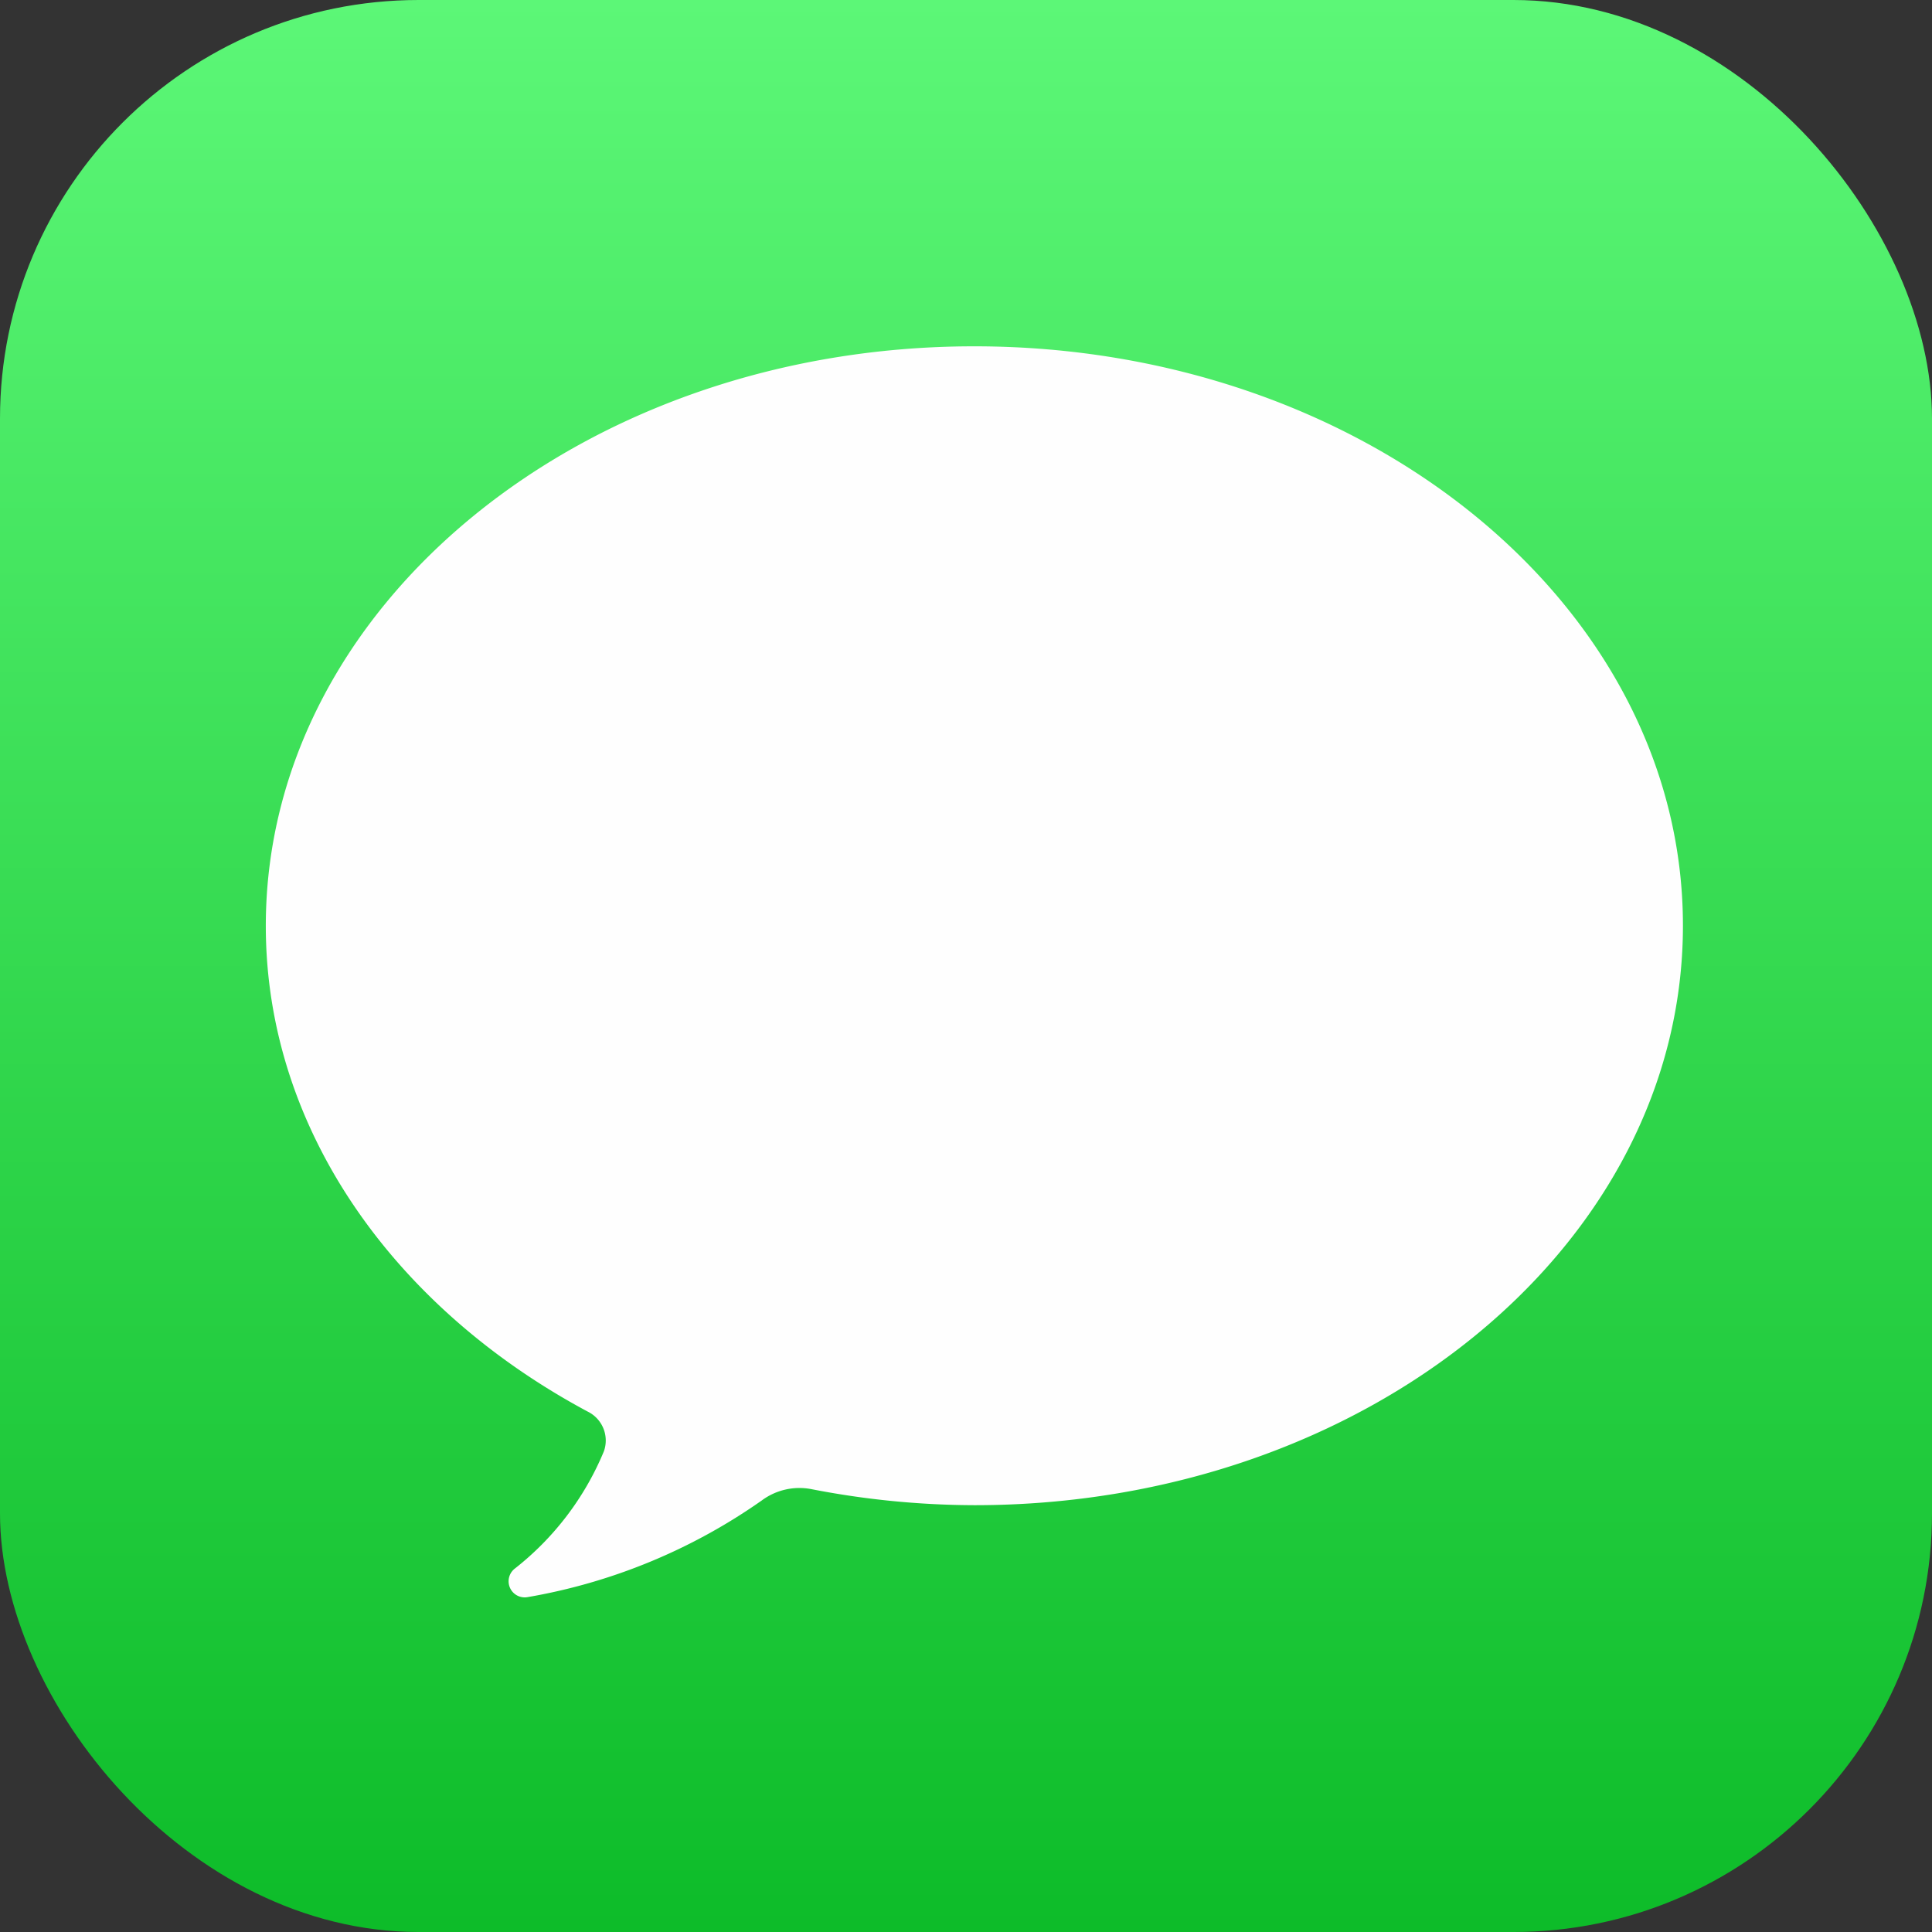
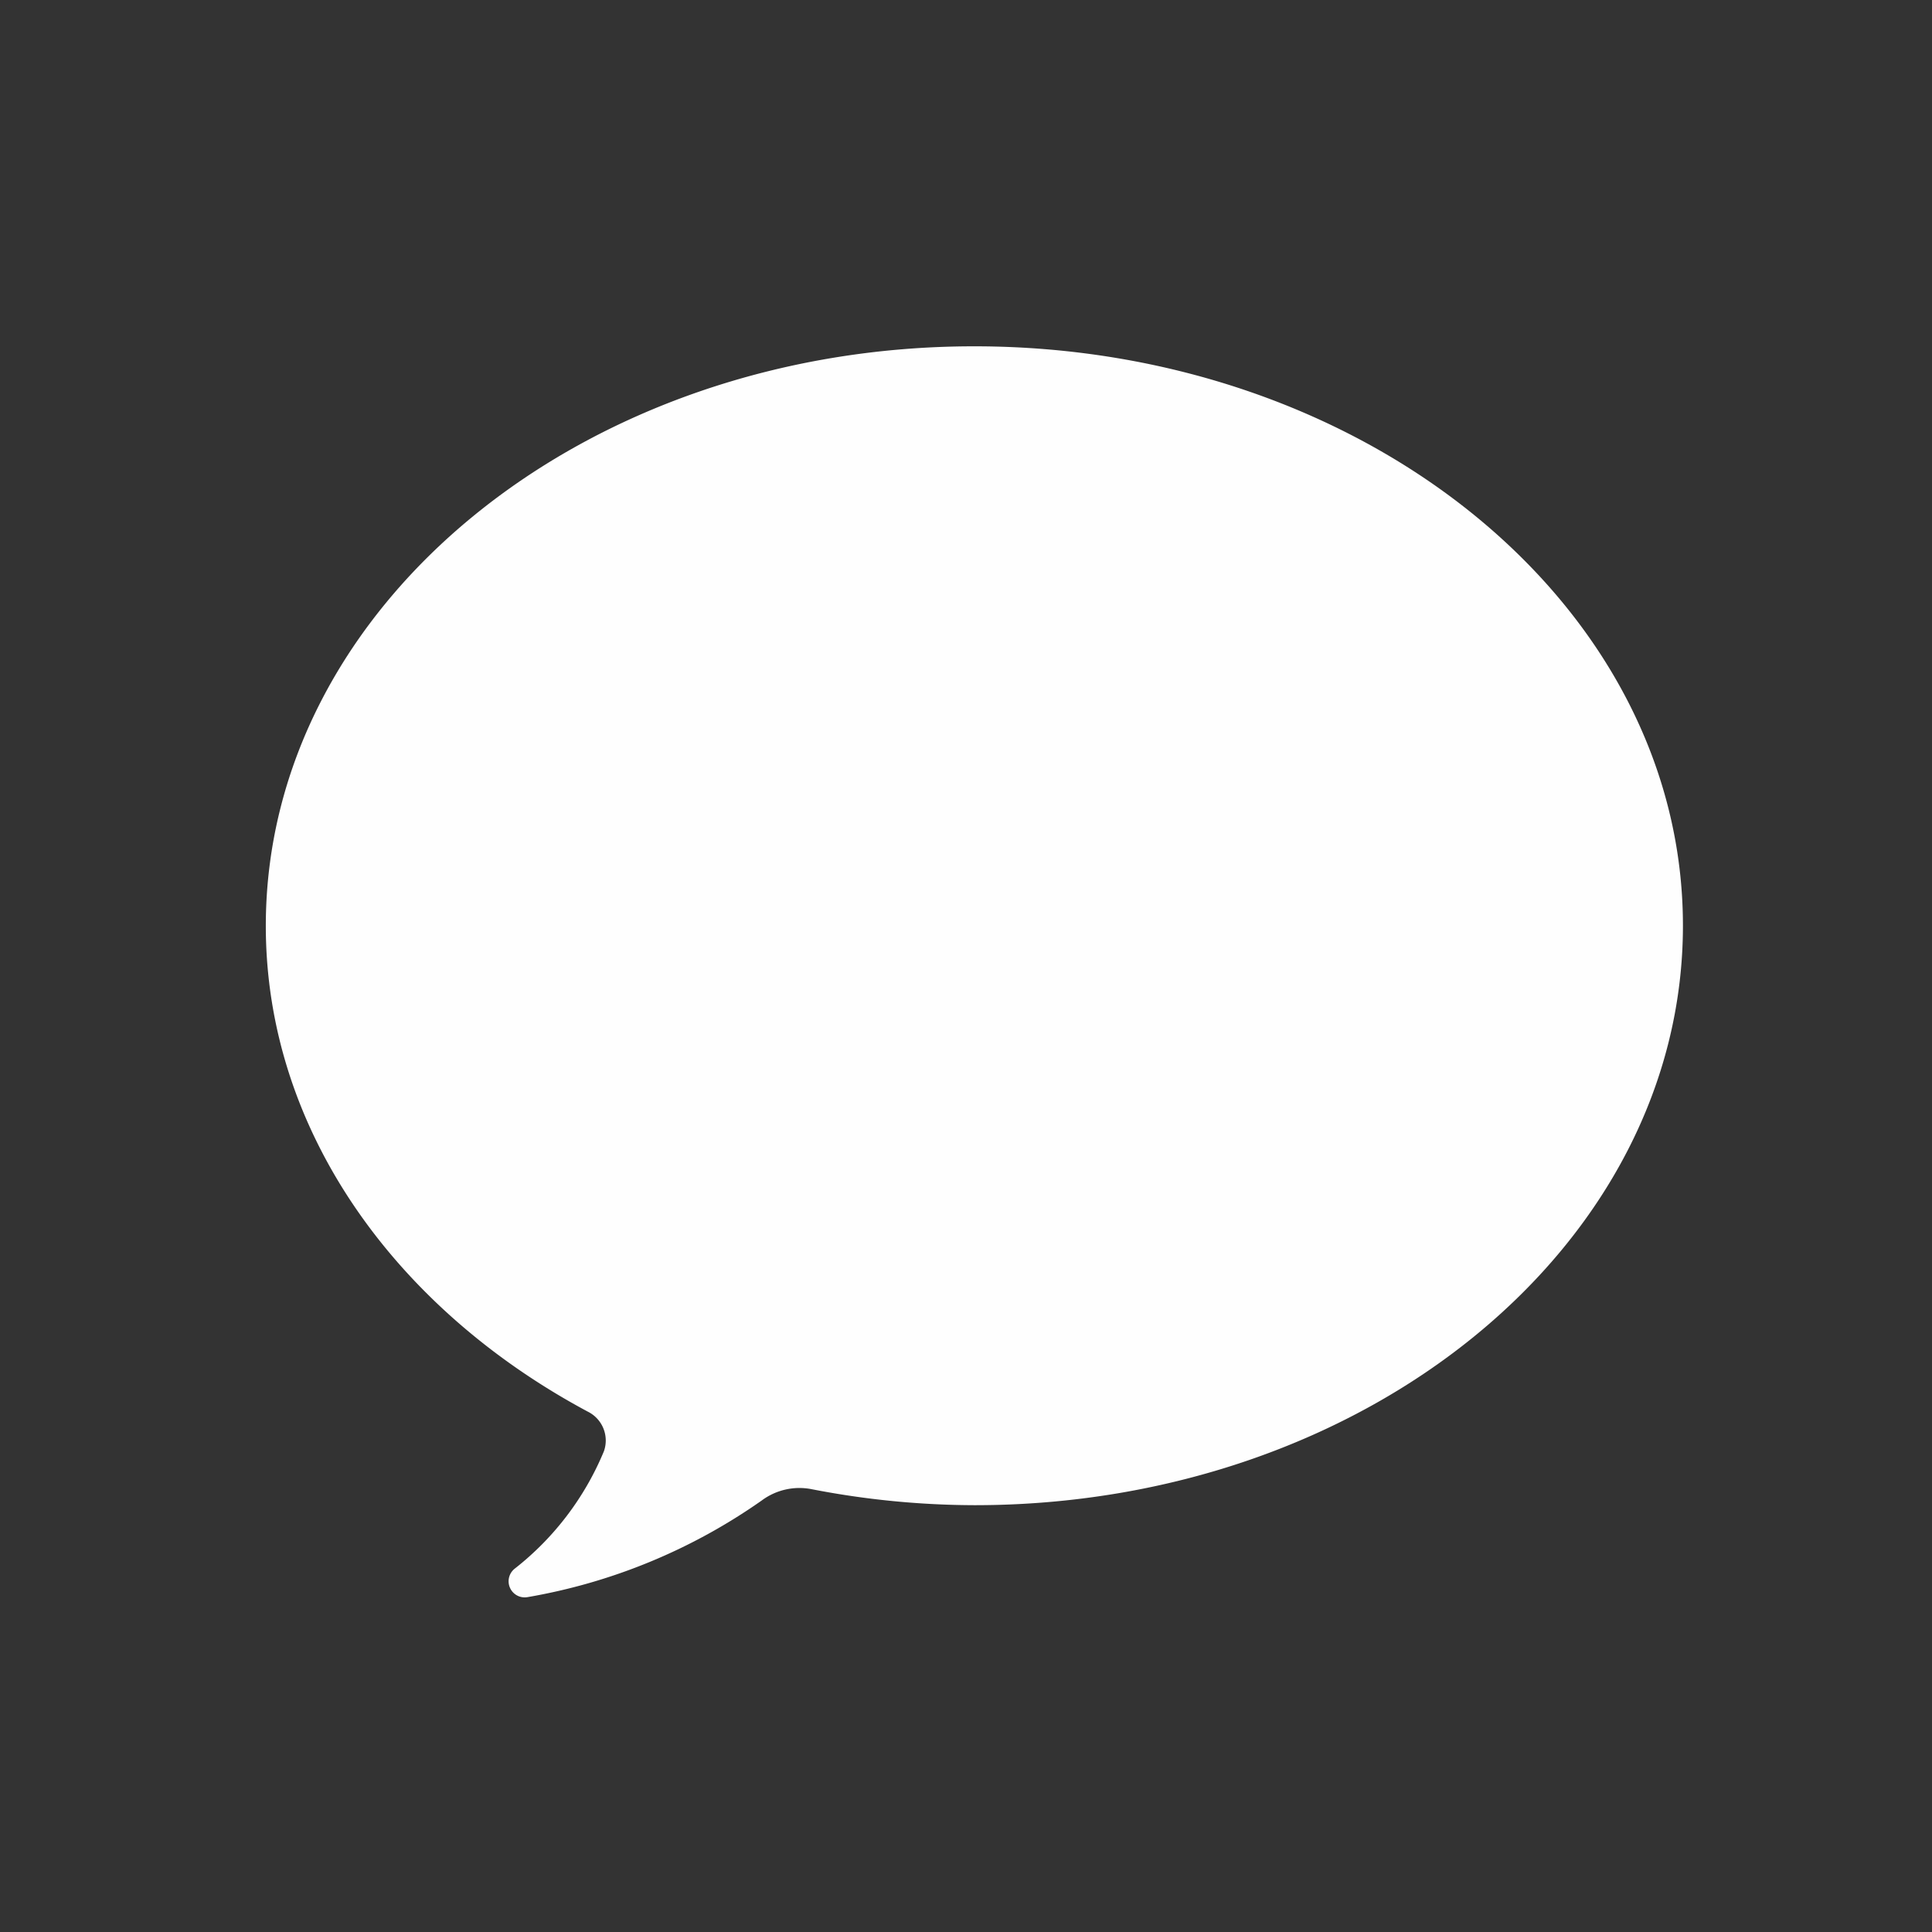
<svg xmlns="http://www.w3.org/2000/svg" viewBox="0 0 120 120" id="ios-message">
  <rect x="0" y="0" width="120" height="120" fill="#333333" stroke="none" />
  <defs>
    <linearGradient id="a" x1="60" x2="60" y2="120" gradientUnits="userSpaceOnUse">
      <stop offset="0" stop-color="#5cf777" />
      <stop offset="1" stop-color="#0dbc29" />
    </linearGradient>
  </defs>
-   <rect width="120" height="120" fill="url(#a)" rx="26" />
  <path fill="#fefefe" d="M60.51 21.51c-24.3 0-44 16.12-44 36 0 12.64 8 23.75 20 30.17a2 2 0 0 1 1 2.46 18 18 0 0 1-5.55 7.3 1 1 0 0 0 .81 1.76 35.84 35.84 0 0 0 14.54-6 3.92 3.92 0 0 1 3.07-.71 53.51 53.51 0 0 0 10.15 1c24.3 0 44-16.12 44-36S84.81 21.51 60.51 21.51Z" />
</svg>